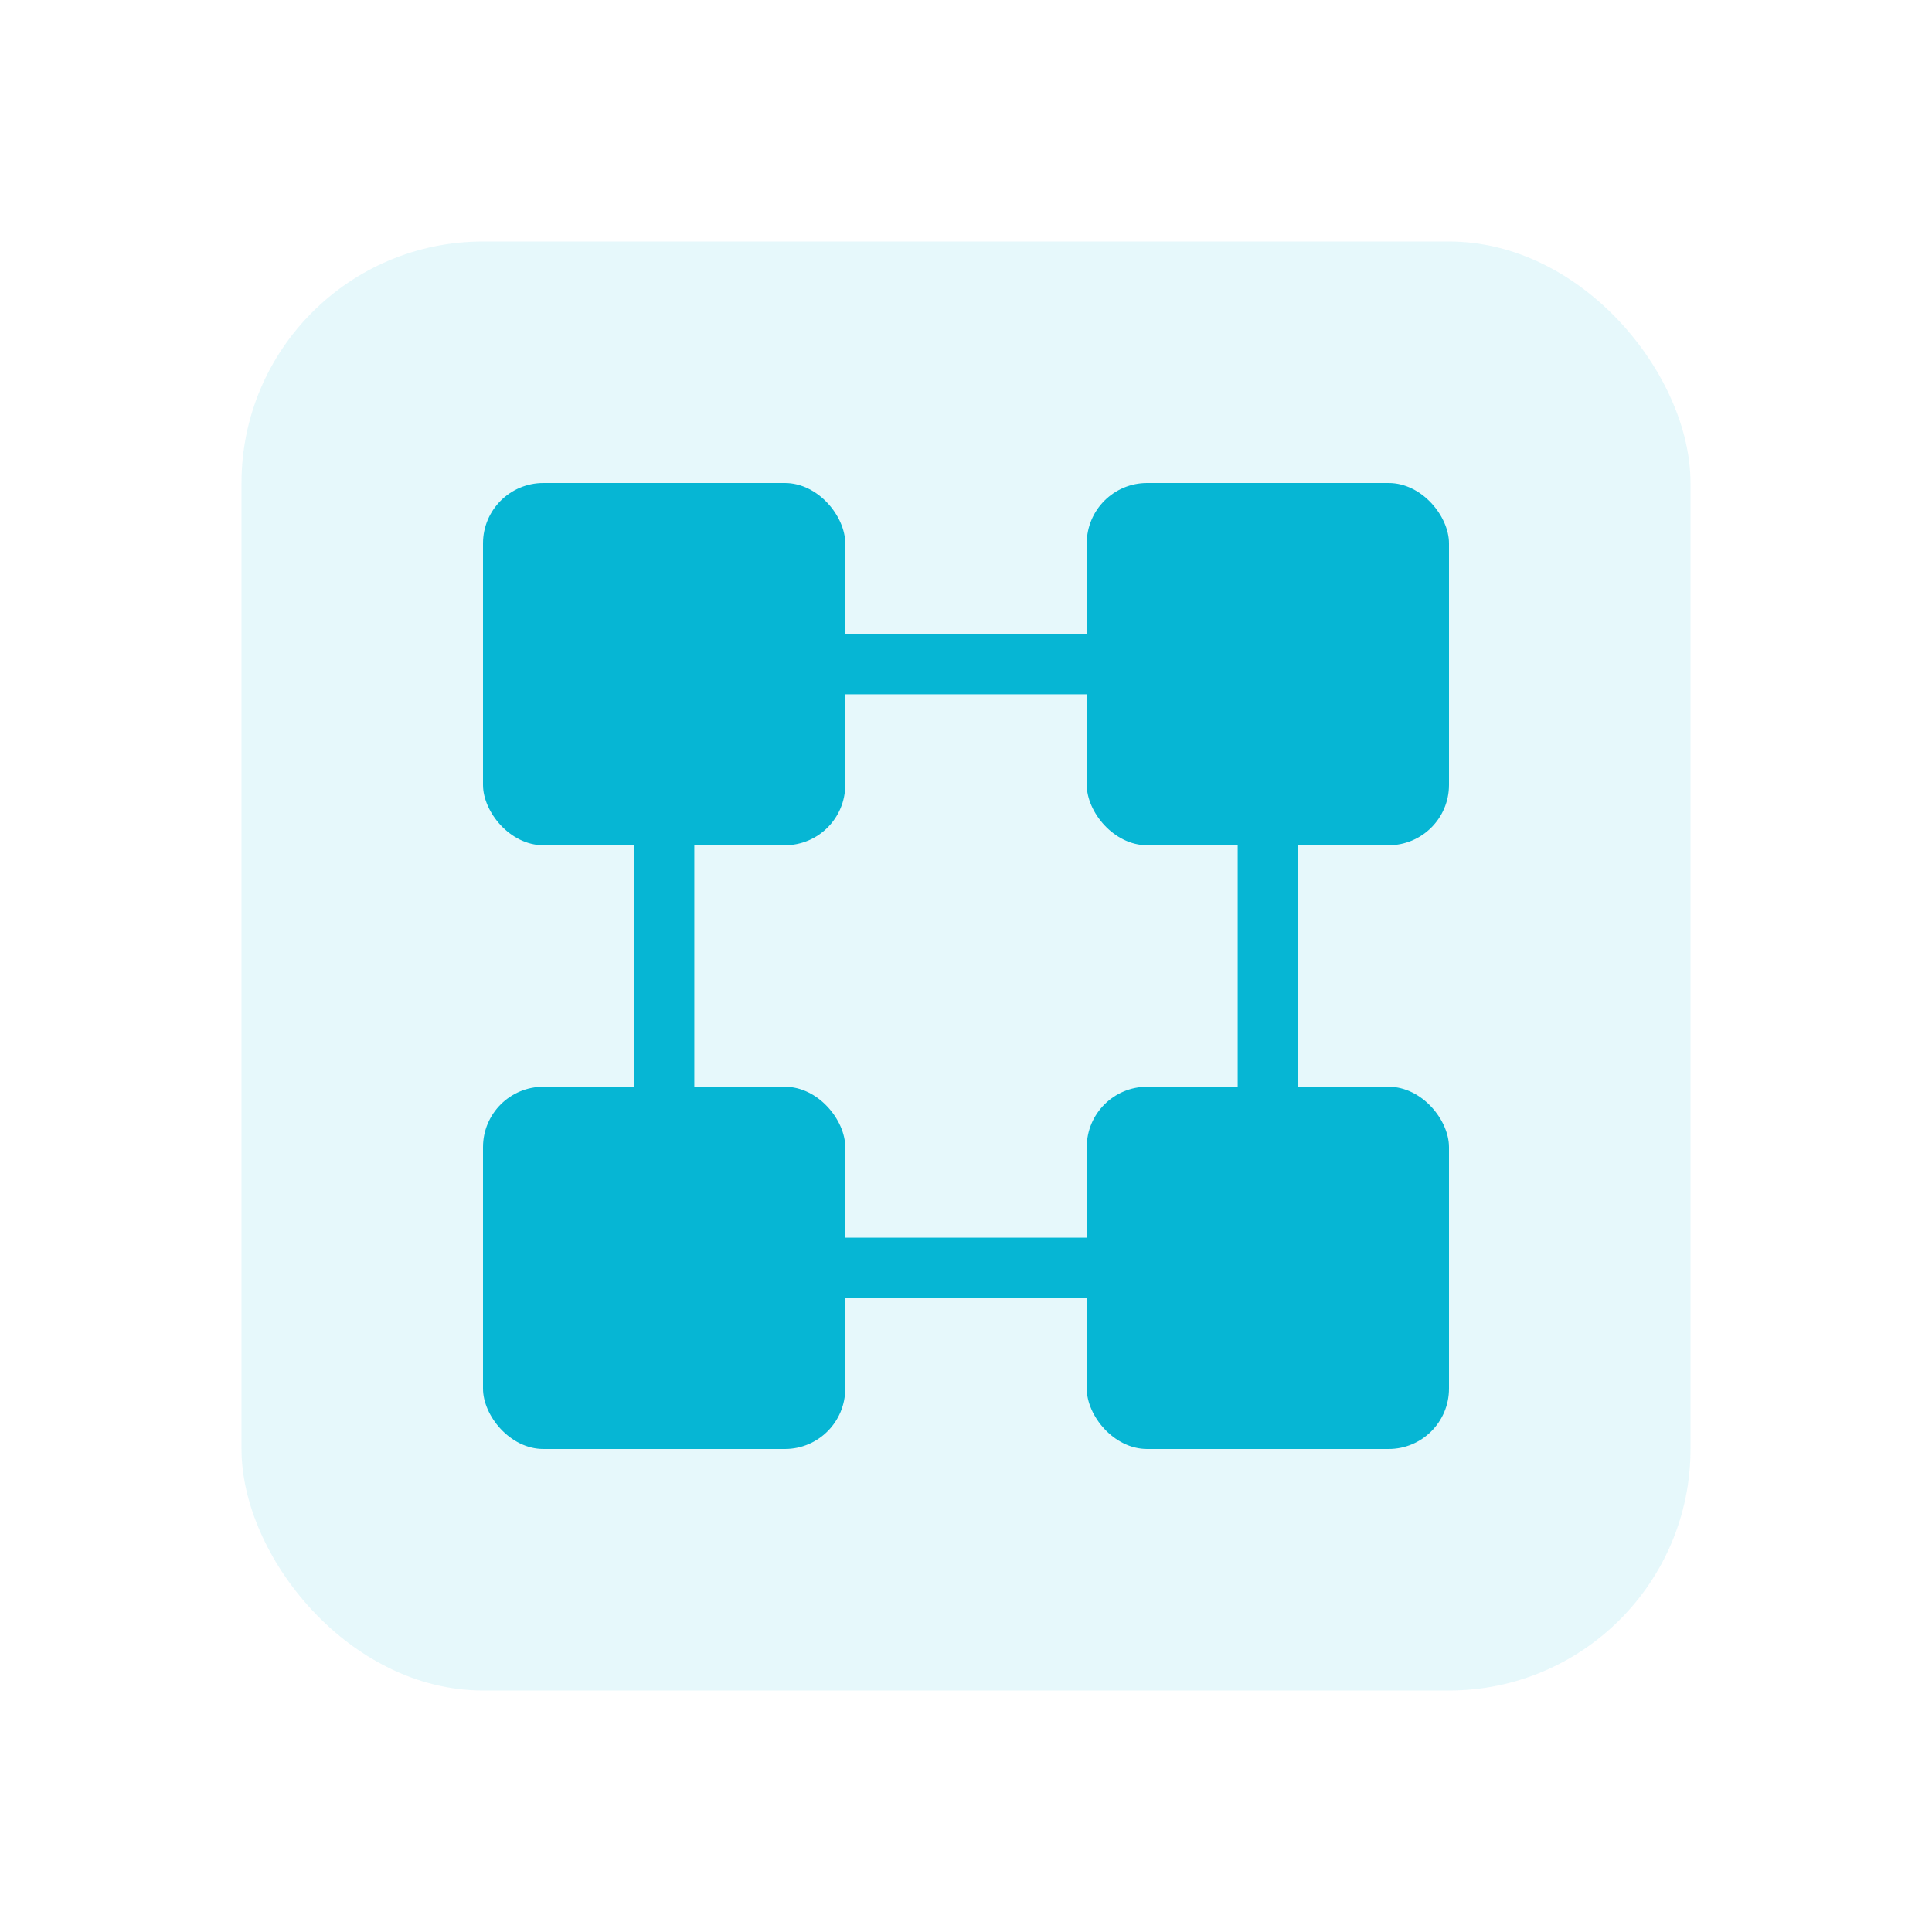
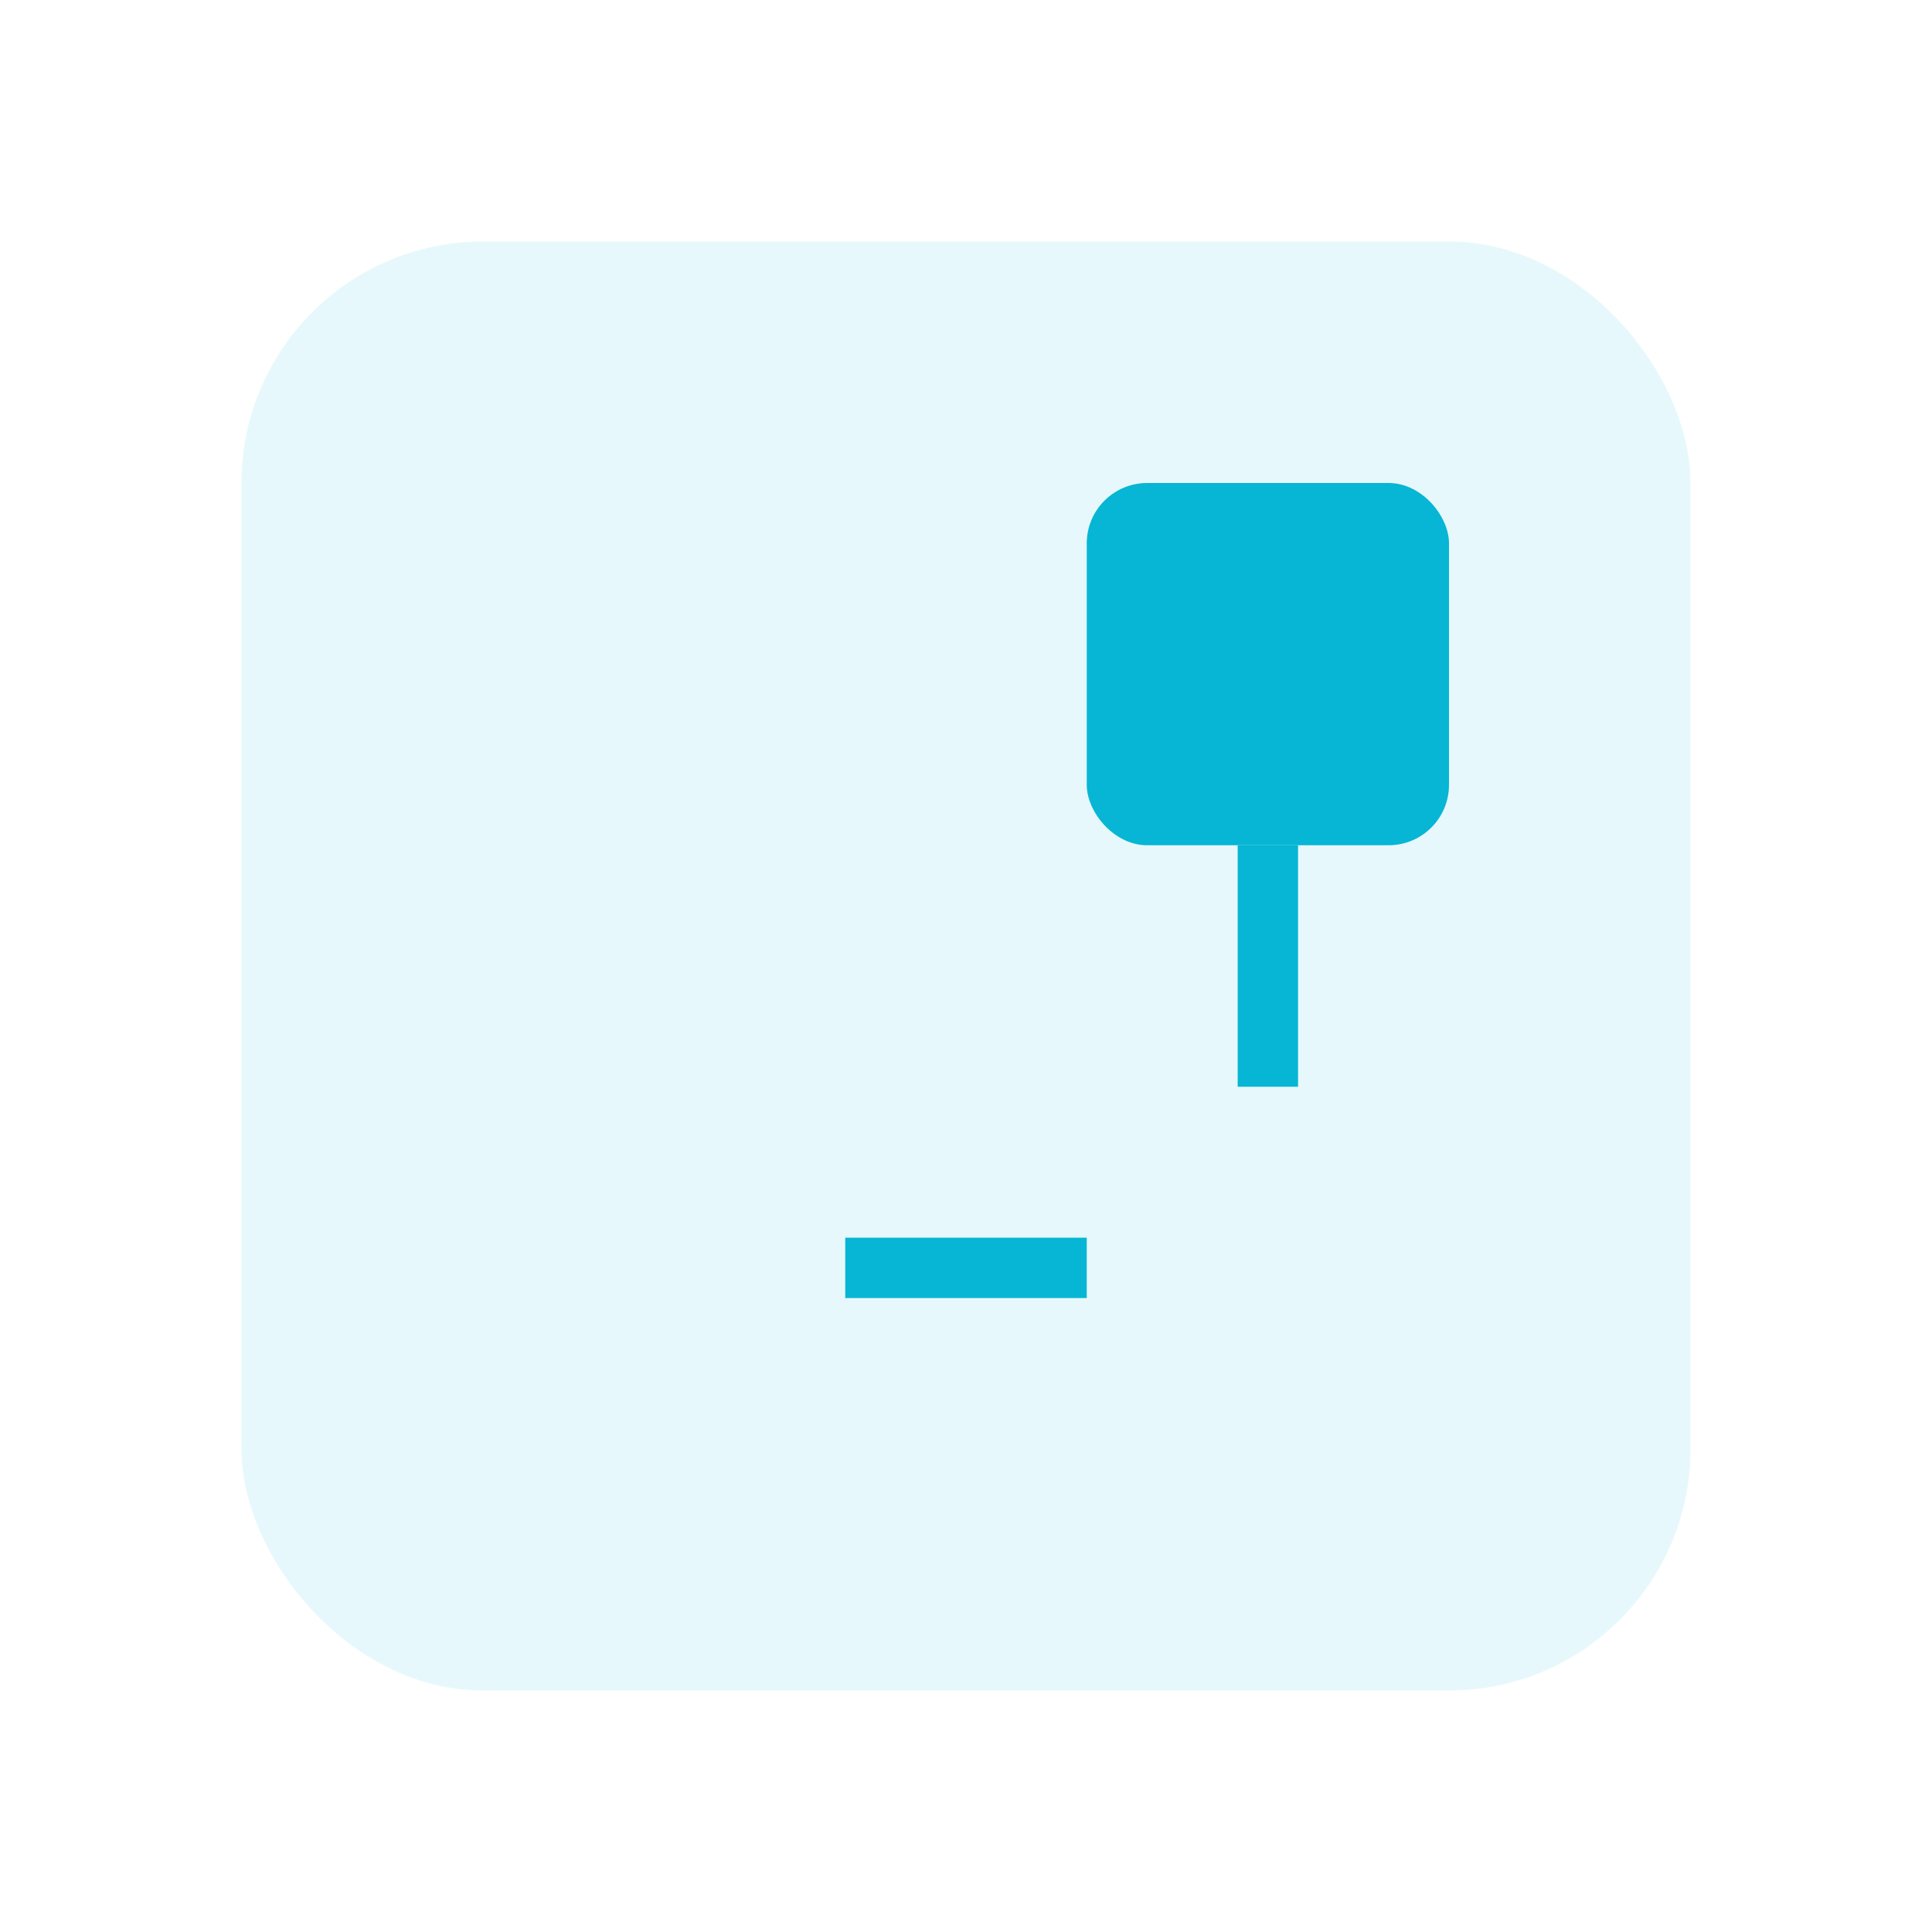
<svg xmlns="http://www.w3.org/2000/svg" width="64" height="64" viewBox="0 0 64 64" fill="none">
  <rect x="8" y="8" width="48" height="48" rx="8" fill="#06B6D4" fill-opacity="0.1" />
-   <rect x="16" y="16" width="12" height="12" rx="2" fill="#06B6D4" />
  <rect x="36" y="16" width="12" height="12" rx="2" fill="#06B6D4" />
-   <rect x="16" y="36" width="12" height="12" rx="2" fill="#06B6D4" />
-   <rect x="36" y="36" width="12" height="12" rx="2" fill="#06B6D4" />
-   <path d="M28 22H36" stroke="#06B6D4" stroke-width="2" />
  <path d="M28 42H36" stroke="#06B6D4" stroke-width="2" />
-   <path d="M22 28V36" stroke="#06B6D4" stroke-width="2" />
  <path d="M42 28V36" stroke="#06B6D4" stroke-width="2" />
</svg>